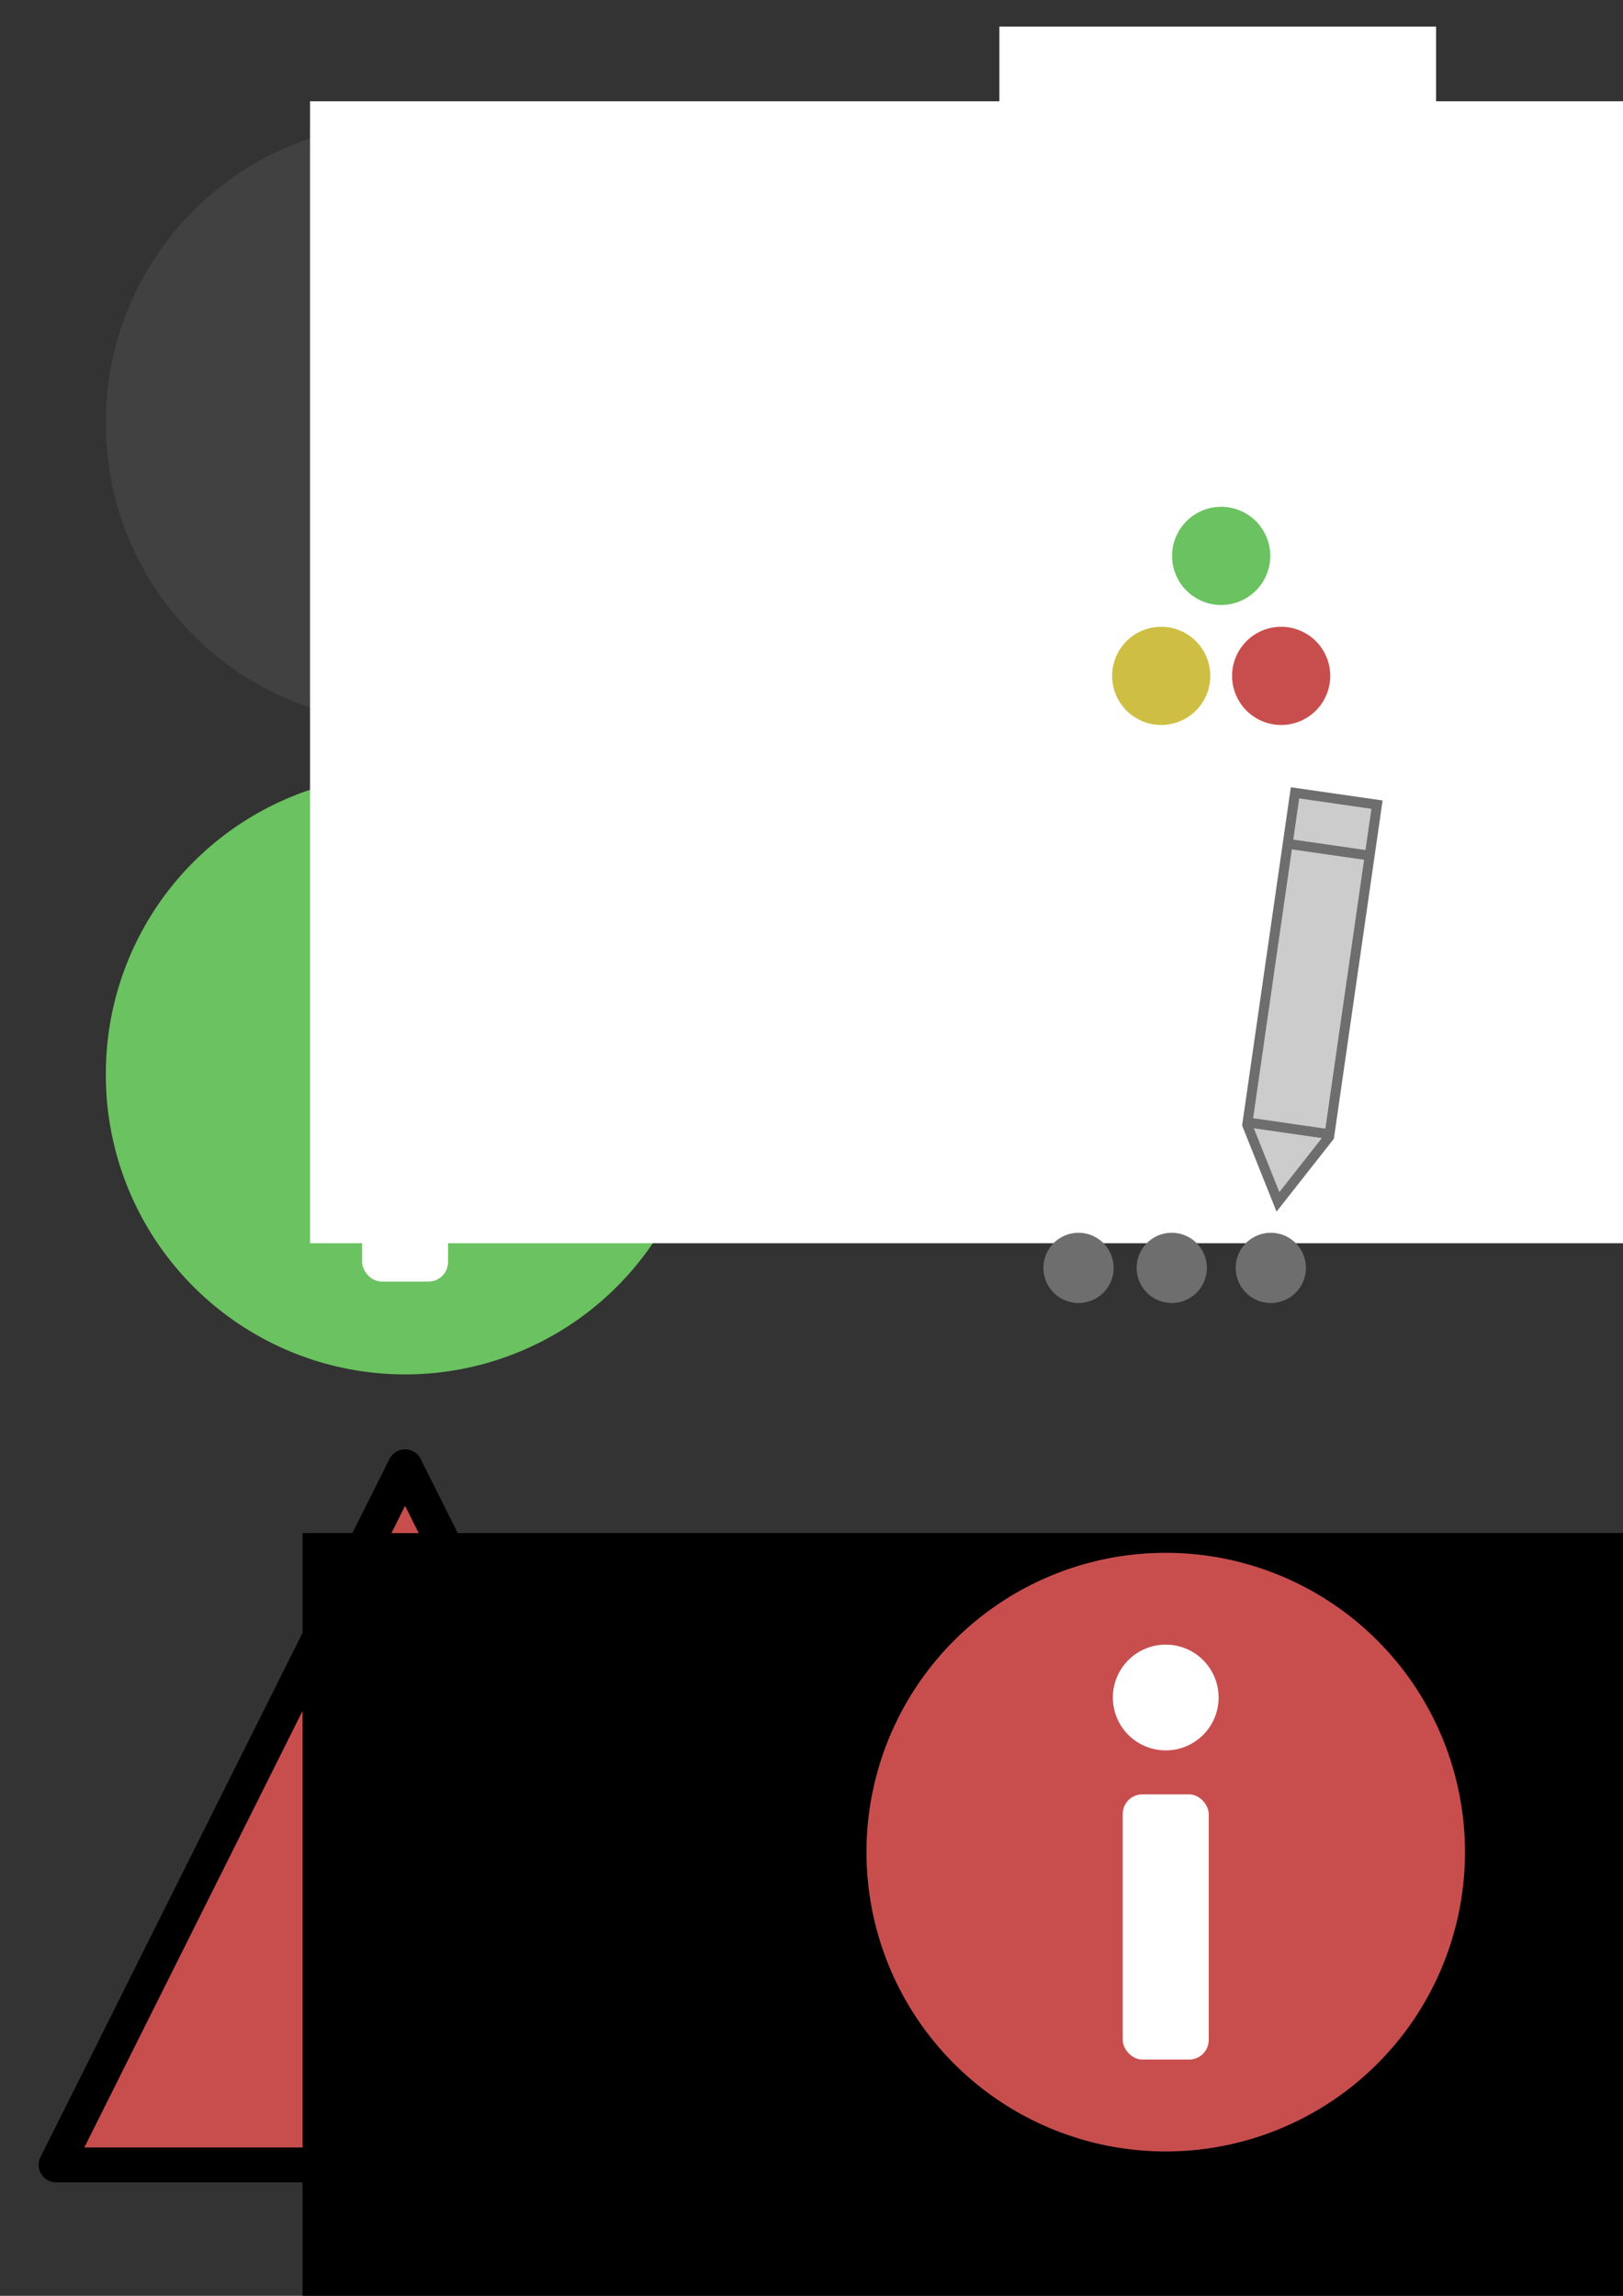
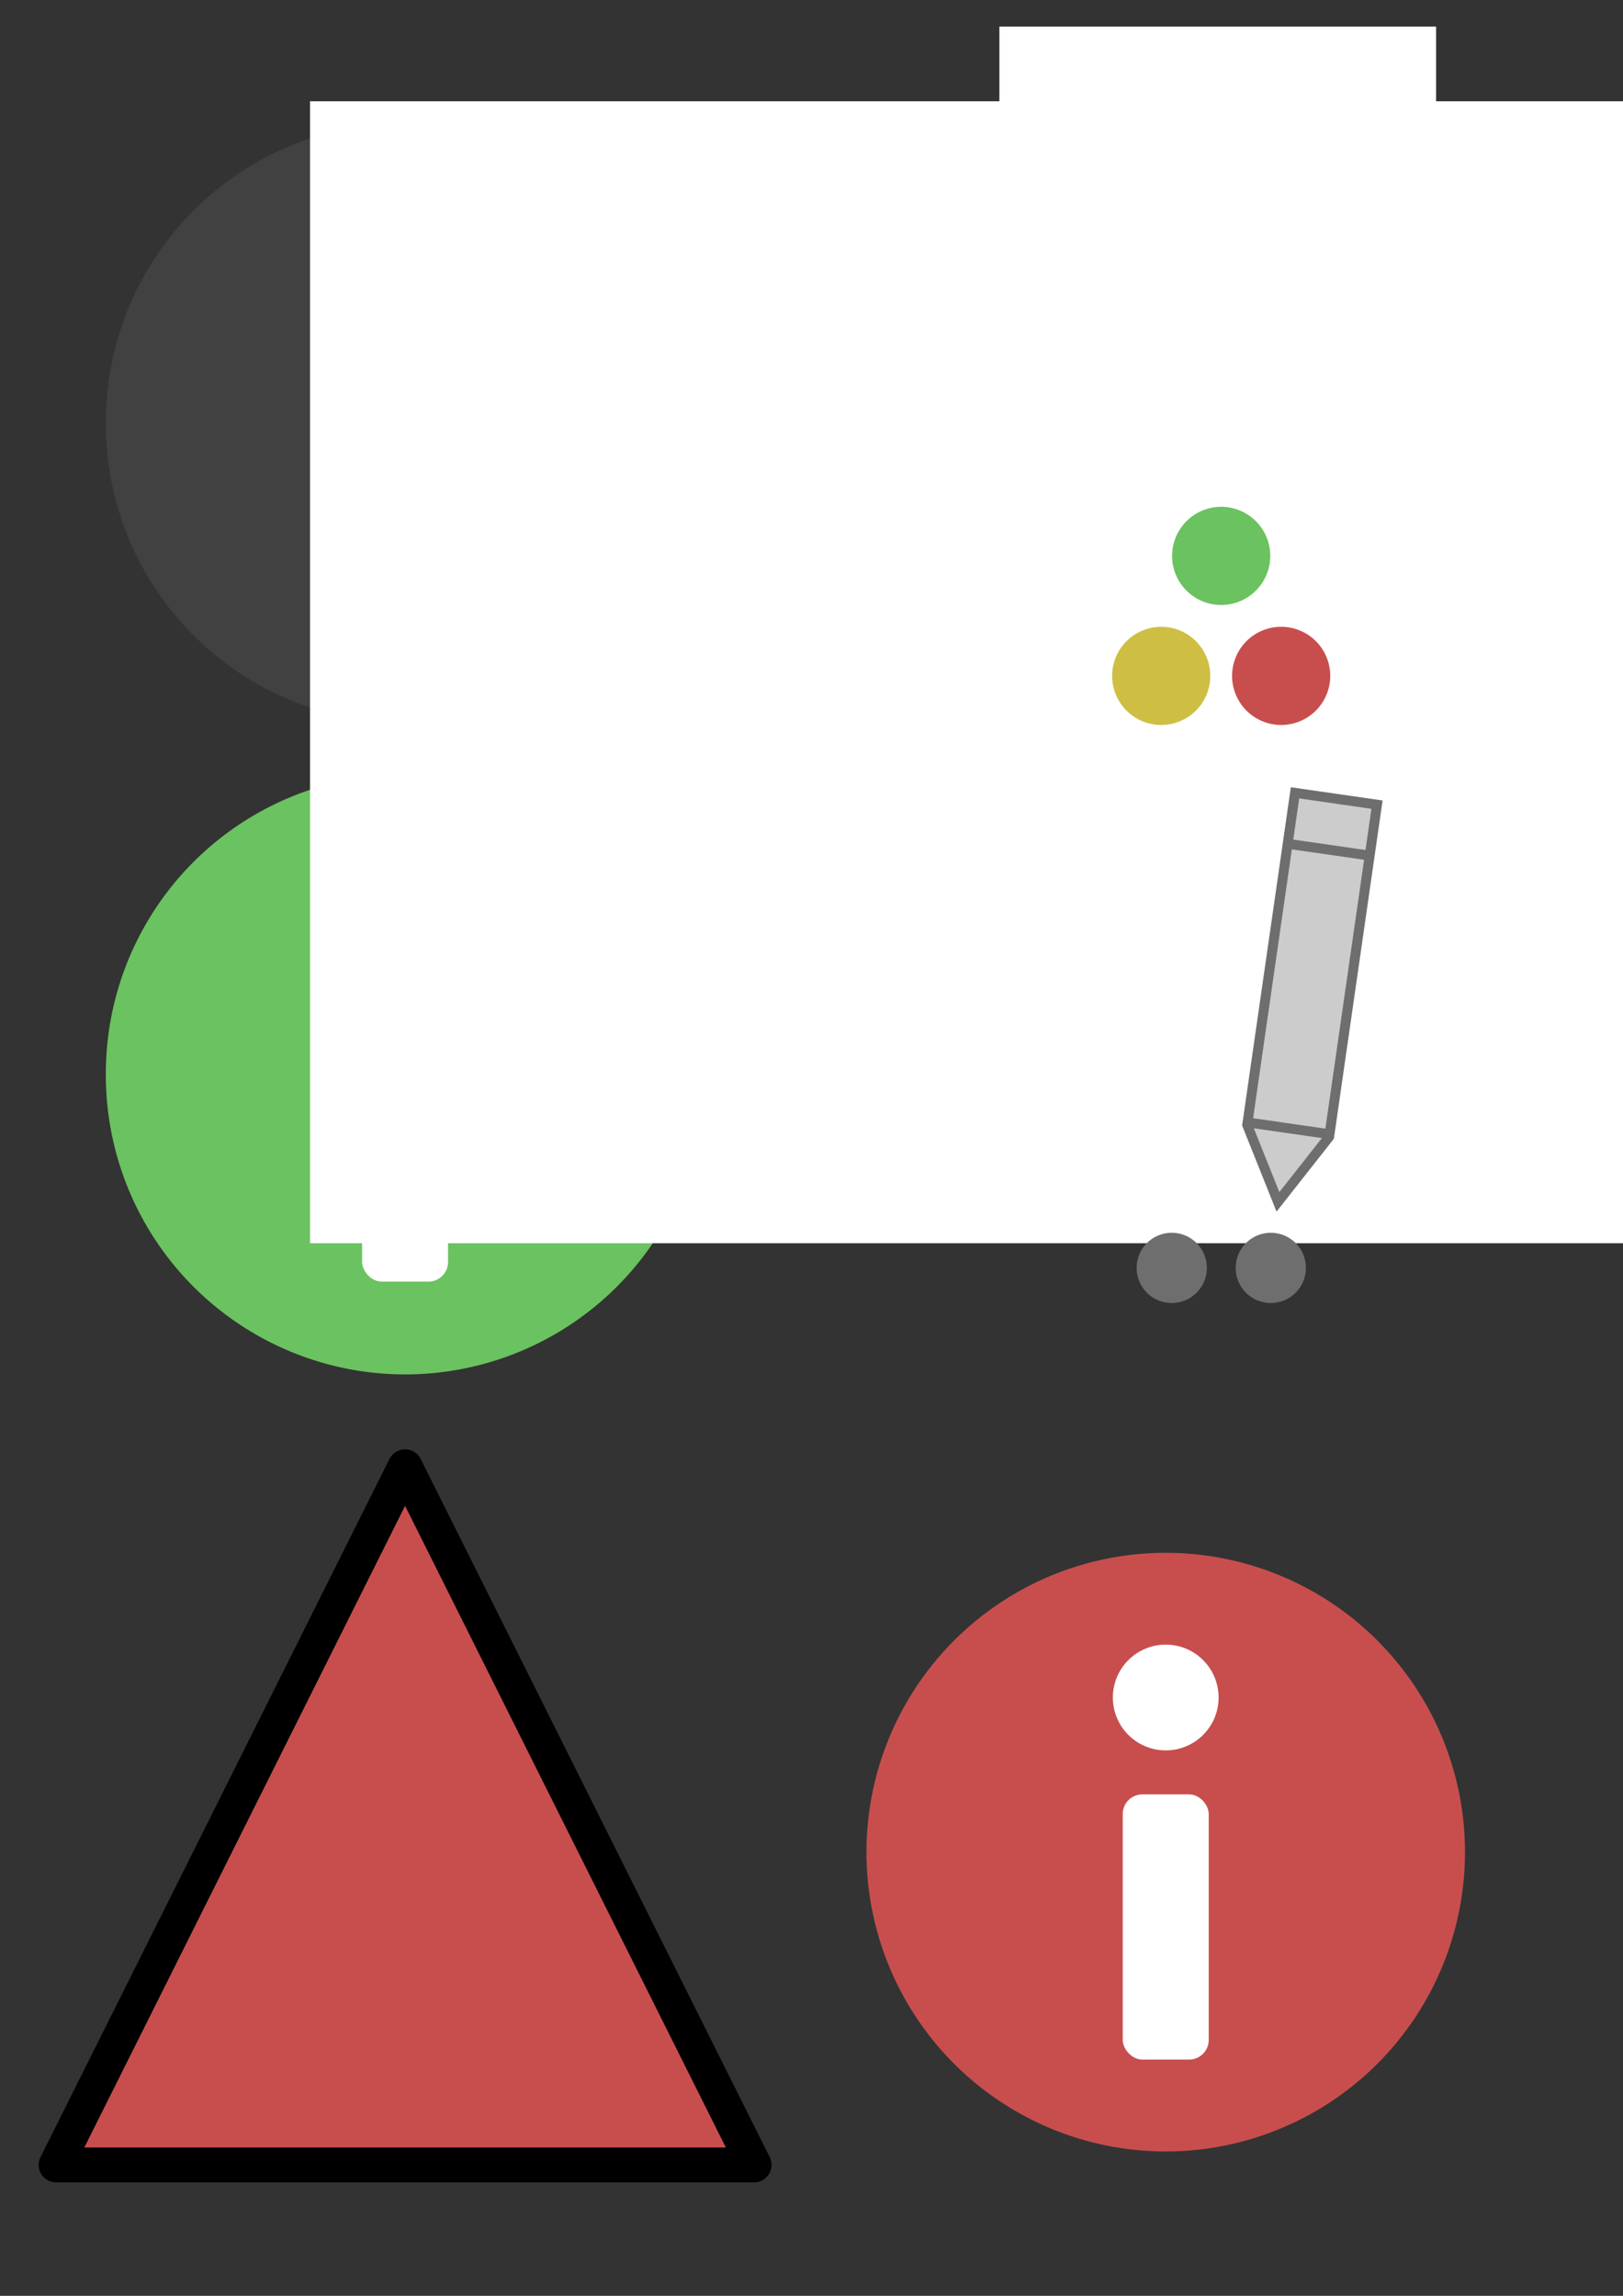
<svg xmlns="http://www.w3.org/2000/svg" xmlns:ns1="http://www.inkscape.org/namespaces/inkscape" xmlns:ns2="http://sodipodi.sourceforge.net/DTD/sodipodi-0.dtd" version="1.2" width="744.094" height="1052.362" id="svg2" ns1:version="0.48.5 r10040" ns2:docname="symbols.svg">
  <rect width="100%" height="100%" fill="#333333" stroke="none" />
  <ns2:namedview pagecolor="#ffffff" bordercolor="#666666" borderopacity="1" objecttolerance="10" gridtolerance="10" guidetolerance="10" ns1:pageopacity="0" ns1:pageshadow="2" ns1:window-width="2560" ns1:window-height="1386" id="namedview39" showgrid="false" ns1:zoom="0.89702957" ns1:cx="120.52364" ns1:cy="577.58784" ns1:window-x="-2" ns1:window-y="-3" ns1:window-maximized="1" ns1:current-layer="svg2" />
  <defs id="defs4" />
  <rect width="240.941" height="240.941" x="419.902" y="358.903" id="rect3804" style="fill:#000000;fill-opacity:0;stroke:none" />
  <g transform="translate(-20,-14.286)" id="g3864">
    <path d="m 205.714,686.648 160,320 -320,0 z" id="rect2985" style="fill:#c84e4e;fill-opacity:1;stroke:#000000;stroke-width:16;stroke-linejoin:round;stroke-opacity:1" />
    <flowRoot transform="matrix(8.775,0,0,6.543,-681.181,-5346.037)" id="flowRoot2988" xml:space="preserve" style="font-size:40px;font-style:normal;font-weight:normal;line-height:125%;letter-spacing:0px;word-spacing:0px;fill:#000000;fill-opacity:1;stroke:none;font-family:Sans">
      <flowRegion id="flowRegion2990">
-         <rect width="125.714" height="85.714" x="95.714" y="926.648" id="rect2992" />
-       </flowRegion>
+         </flowRegion>
      <flowPara id="flowPara2994">!</flowPara>
    </flowRoot>
  </g>
  <g transform="translate(-18.571,8.571)" id="info" ns1:export-xdpi="11.328032" ns1:export-ydpi="11.328032">
    <path d="m 448.571,603.076 a 189.286,189.286 0 1 1 -378.571,0 189.286,189.286 0 1 1 378.571,0 z" transform="matrix(0.725,0,0,0.725,16.346,46.659)" id="path3764" style="fill:#6bc260;fill-opacity:1;stroke:#1c1c1c;stroke-width:16;stroke-linecap:round;stroke-linejoin:round;stroke-miterlimit:4;stroke-opacity:0;stroke-dasharray:none;stroke-dashoffset:0" />
    <g id="g3788" transform="translate(6.579,0.745)" style="fill:#ffffff">
-       <path transform="translate(13.842,-25.125)" d="m 208.105,437.31 c 0,13.387 -10.852,24.239 -24.239,24.239 -13.387,0 -24.239,-10.852 -24.239,-24.239 0,-13.387 10.852,-24.239 24.239,-24.239 13.387,0 24.239,10.852 24.239,24.239 z" ns2:ry="24.239483" ns2:rx="24.239483" ns2:cy="437.30994" ns2:cx="183.86536" id="path3016" style="fill:#ffffff;fill-opacity:1;stroke:none" ns2:type="arc" />
      <rect ry="8.992" y="456.581" x="178" height="121.565" width="39.414" id="rect3786" style="fill:#ffffff;fill-opacity:1;stroke:none" />
    </g>
  </g>
  <g transform="translate(-342.857,-295.714)" id="g3850">
    <path d="m 448.571,603.076 a 189.286,189.286 0 1 1 -378.571,0 189.286,189.286 0 1 1 378.571,0 z" transform="matrix(0.725,0,0,0.725,340.632,52.373)" id="path3764-1" style="fill:#414141;fill-opacity:1;stroke:none" />
    <flowRoot transform="matrix(8.775,0,0,6.107,-354.887,-5316.908)" id="flowRoot2988-9-1" xml:space="preserve" style="font-size:40px;font-style:normal;font-weight:normal;line-height:125%;letter-spacing:0px;word-spacing:0px;fill:#ffffff;fill-opacity:1;stroke:none;font-family:Sans">
      <flowRegion id="flowRegion2990-3-0">
        <rect width="125.714" height="85.714" x="95.714" y="926.648" id="rect2992-2-08" style="fill:#ffffff;fill-opacity:1" />
      </flowRegion>
      <flowPara id="flowPara2994-4-8" style="font-style:normal;font-variant:normal;font-weight:normal;font-stretch:normal;fill:#ffffff;fill-opacity:1;font-family:Aller;-inkscape-font-specification:Aller">i</flowPara>
    </flowRoot>
  </g>
  <g transform="translate(330.165,365.196)" id="error" ns1:export-xdpi="5.6643357" ns1:export-ydpi="5.6643357">
    <path d="m 341.487,483.791 a 137.201,137.201 0 0 1 -274.403,0 137.201,137.201 0 1 1 274.403,0 z" id="path3764-6" style="fill:#c84e4e;fill-opacity:1;stroke:#1c1c1c;stroke-width:11.597;stroke-linecap:round;stroke-linejoin:round;stroke-miterlimit:4;stroke-opacity:0;stroke-dasharray:none;stroke-dashoffset:0" />
    <g id="g3788-0" transform="translate(6.579,0.729)" style="fill:#ffffff">
      <path transform="translate(13.842,-25.125)" d="m 208.105,437.31 c 0,13.387 -10.852,24.239 -24.239,24.239 -13.387,0 -24.239,-10.852 -24.239,-24.239 0,-13.387 10.852,-24.239 24.239,-24.239 13.387,0 24.239,10.852 24.239,24.239 z" ns2:ry="24.239483" ns2:rx="24.239483" ns2:cy="437.30994" ns2:cx="183.86536" id="path3016-8" style="fill:#ffffff;fill-opacity:1;stroke:none" ns2:type="arc" />
      <rect ry="8.992" y="456.581" x="178" height="121.565" width="39.414" id="rect3786-2" style="fill:#ffffff;fill-opacity:1;stroke:none" />
    </g>
  </g>
  <path d="m 591.058,386.874 36.879,5.313 m -55.64,122.348 36.879,5.313 m -15.455,-156.428 -21.932,152.229 14.108,35.27 23.49,-29.853 21.931,-152.229 z" id="path3012-0" style="fill:#cccccc;stroke:#6e6e6e;stroke-width:4.519;stroke-linecap:butt;stroke-linejoin:miter;stroke-miterlimit:4;stroke-opacity:1;stroke-dasharray:none" />
-   <path d="m 494.052,469.826 a 2.562,2.562 0 1 1 -5.124,0 2.562,2.562 0 1 1 5.124,0 z" transform="matrix(4.519,0,0,4.519,-1726.577,-1541.961)" id="path3806" style="fill:#6e6e6e;fill-opacity:1;stroke:#6e6e6e;stroke-width:2;stroke-linecap:round;stroke-linejoin:round;stroke-miterlimit:4;stroke-opacity:1;stroke-dasharray:none;stroke-dashoffset:0" />
+   <path d="m 494.052,469.826 z" transform="matrix(4.519,0,0,4.519,-1726.577,-1541.961)" id="path3806" style="fill:#6e6e6e;fill-opacity:1;stroke:#6e6e6e;stroke-width:2;stroke-linecap:round;stroke-linejoin:round;stroke-miterlimit:4;stroke-opacity:1;stroke-dasharray:none;stroke-dashoffset:0" />
  <path d="m 494.052,469.826 a 2.562,2.562 0 1 1 -5.124,0 2.562,2.562 0 1 1 5.124,0 z" transform="matrix(4.519,0,0,4.519,-1683.834,-1541.961)" id="path3806-6" style="fill:#6e6e6e;fill-opacity:1;stroke:#6e6e6e;stroke-width:2;stroke-linecap:round;stroke-linejoin:round;stroke-miterlimit:4;stroke-opacity:1;stroke-dasharray:none;stroke-dashoffset:0" />
  <path d="m 494.052,469.826 a 2.562,2.562 0 1 1 -5.124,0 2.562,2.562 0 1 1 5.124,0 z" transform="matrix(4.519,0,0,4.519,-1638.419,-1541.961)" id="path3806-6-2" style="fill:#6e6e6e;fill-opacity:1;stroke:#6e6e6e;stroke-width:2;stroke-linecap:round;stroke-linejoin:round;stroke-miterlimit:4;stroke-opacity:1;stroke-dasharray:none;stroke-dashoffset:0" />
  <g id="notification">
    <path d="m 494.052,469.826 a 2.562,2.562 0 1 1 -5.124,0 2.562,2.562 0 1 1 5.124,0 z" transform="matrix(8.783,0,0,8.783,-3756.881,-3871.669)" id="path3806-4" style="fill:#6bc260;fill-opacity:1;stroke:none" />
    <path d="m 494.052,469.826 a 2.562,2.562 0 1 1 -5.124,0 2.562,2.562 0 1 1 5.124,0 z" transform="matrix(8.783,0,0,8.783,-3784.381,-3816.669)" id="path3806-2" style="fill:#cebf44;fill-opacity:1;stroke:none" />
    <path d="m 494.052,469.826 a 2.562,2.562 0 1 1 -5.124,0 2.562,2.562 0 1 1 5.124,0 z" transform="matrix(8.783,0,0,8.783,-3729.381,-3816.669)" id="path3806-6-4" style="fill:#c84e4e;fill-opacity:1;stroke:none" />
  </g>
  <path d="m 458.188,12.188 0,209.469 200.219,0 0,-209.469 -200.219,0 z m 43.938,137.125 a 25,25 0 0 1 24.281,25 25,25 0 0 1 -50,0 25,25 0 0 1 25.719,-25 z m 56.906,0 a 25,25 0 0 1 24.281,25 25,25 0 0 1 -50,0 25,25 0 0 1 25.719,-25 z m 56.906,0 a 25,25 0 0 1 24.25,25 25,25 0 0 1 -50,0 25,25 0 0 1 25.75,-25 z" id="mask" style="fill:#ffffff;fill-opacity:1;stroke:none" />
</svg>